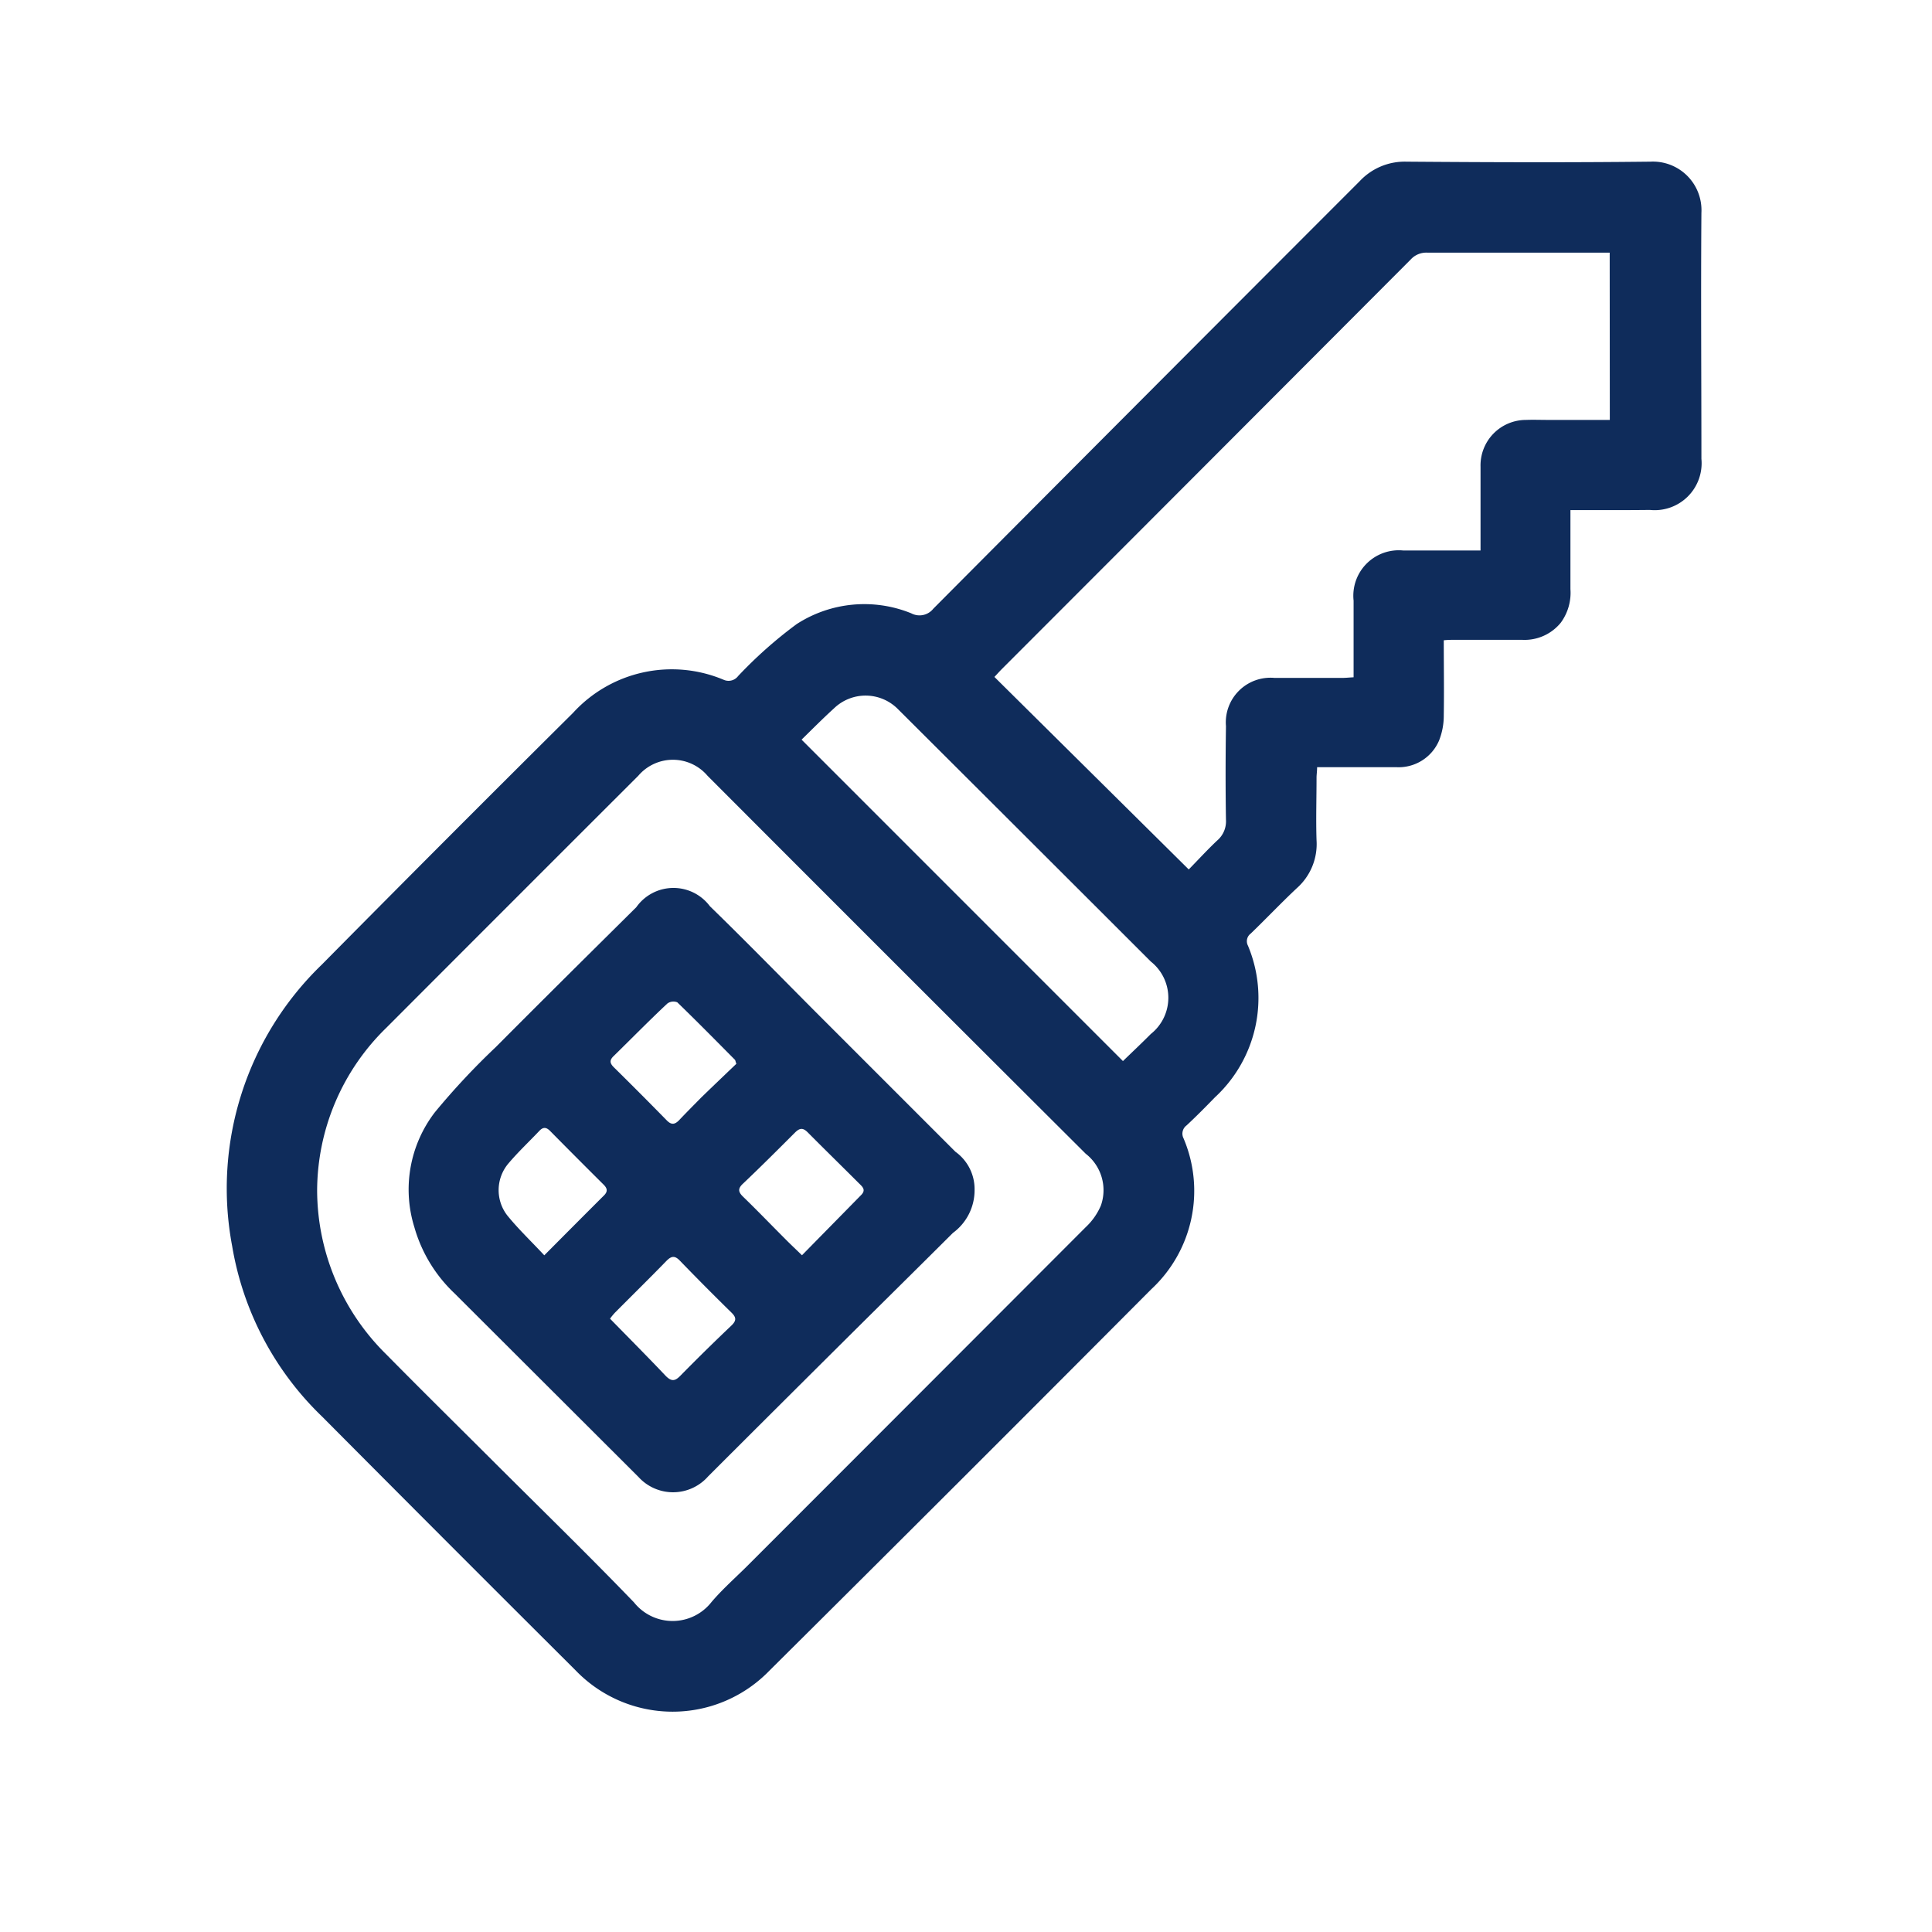
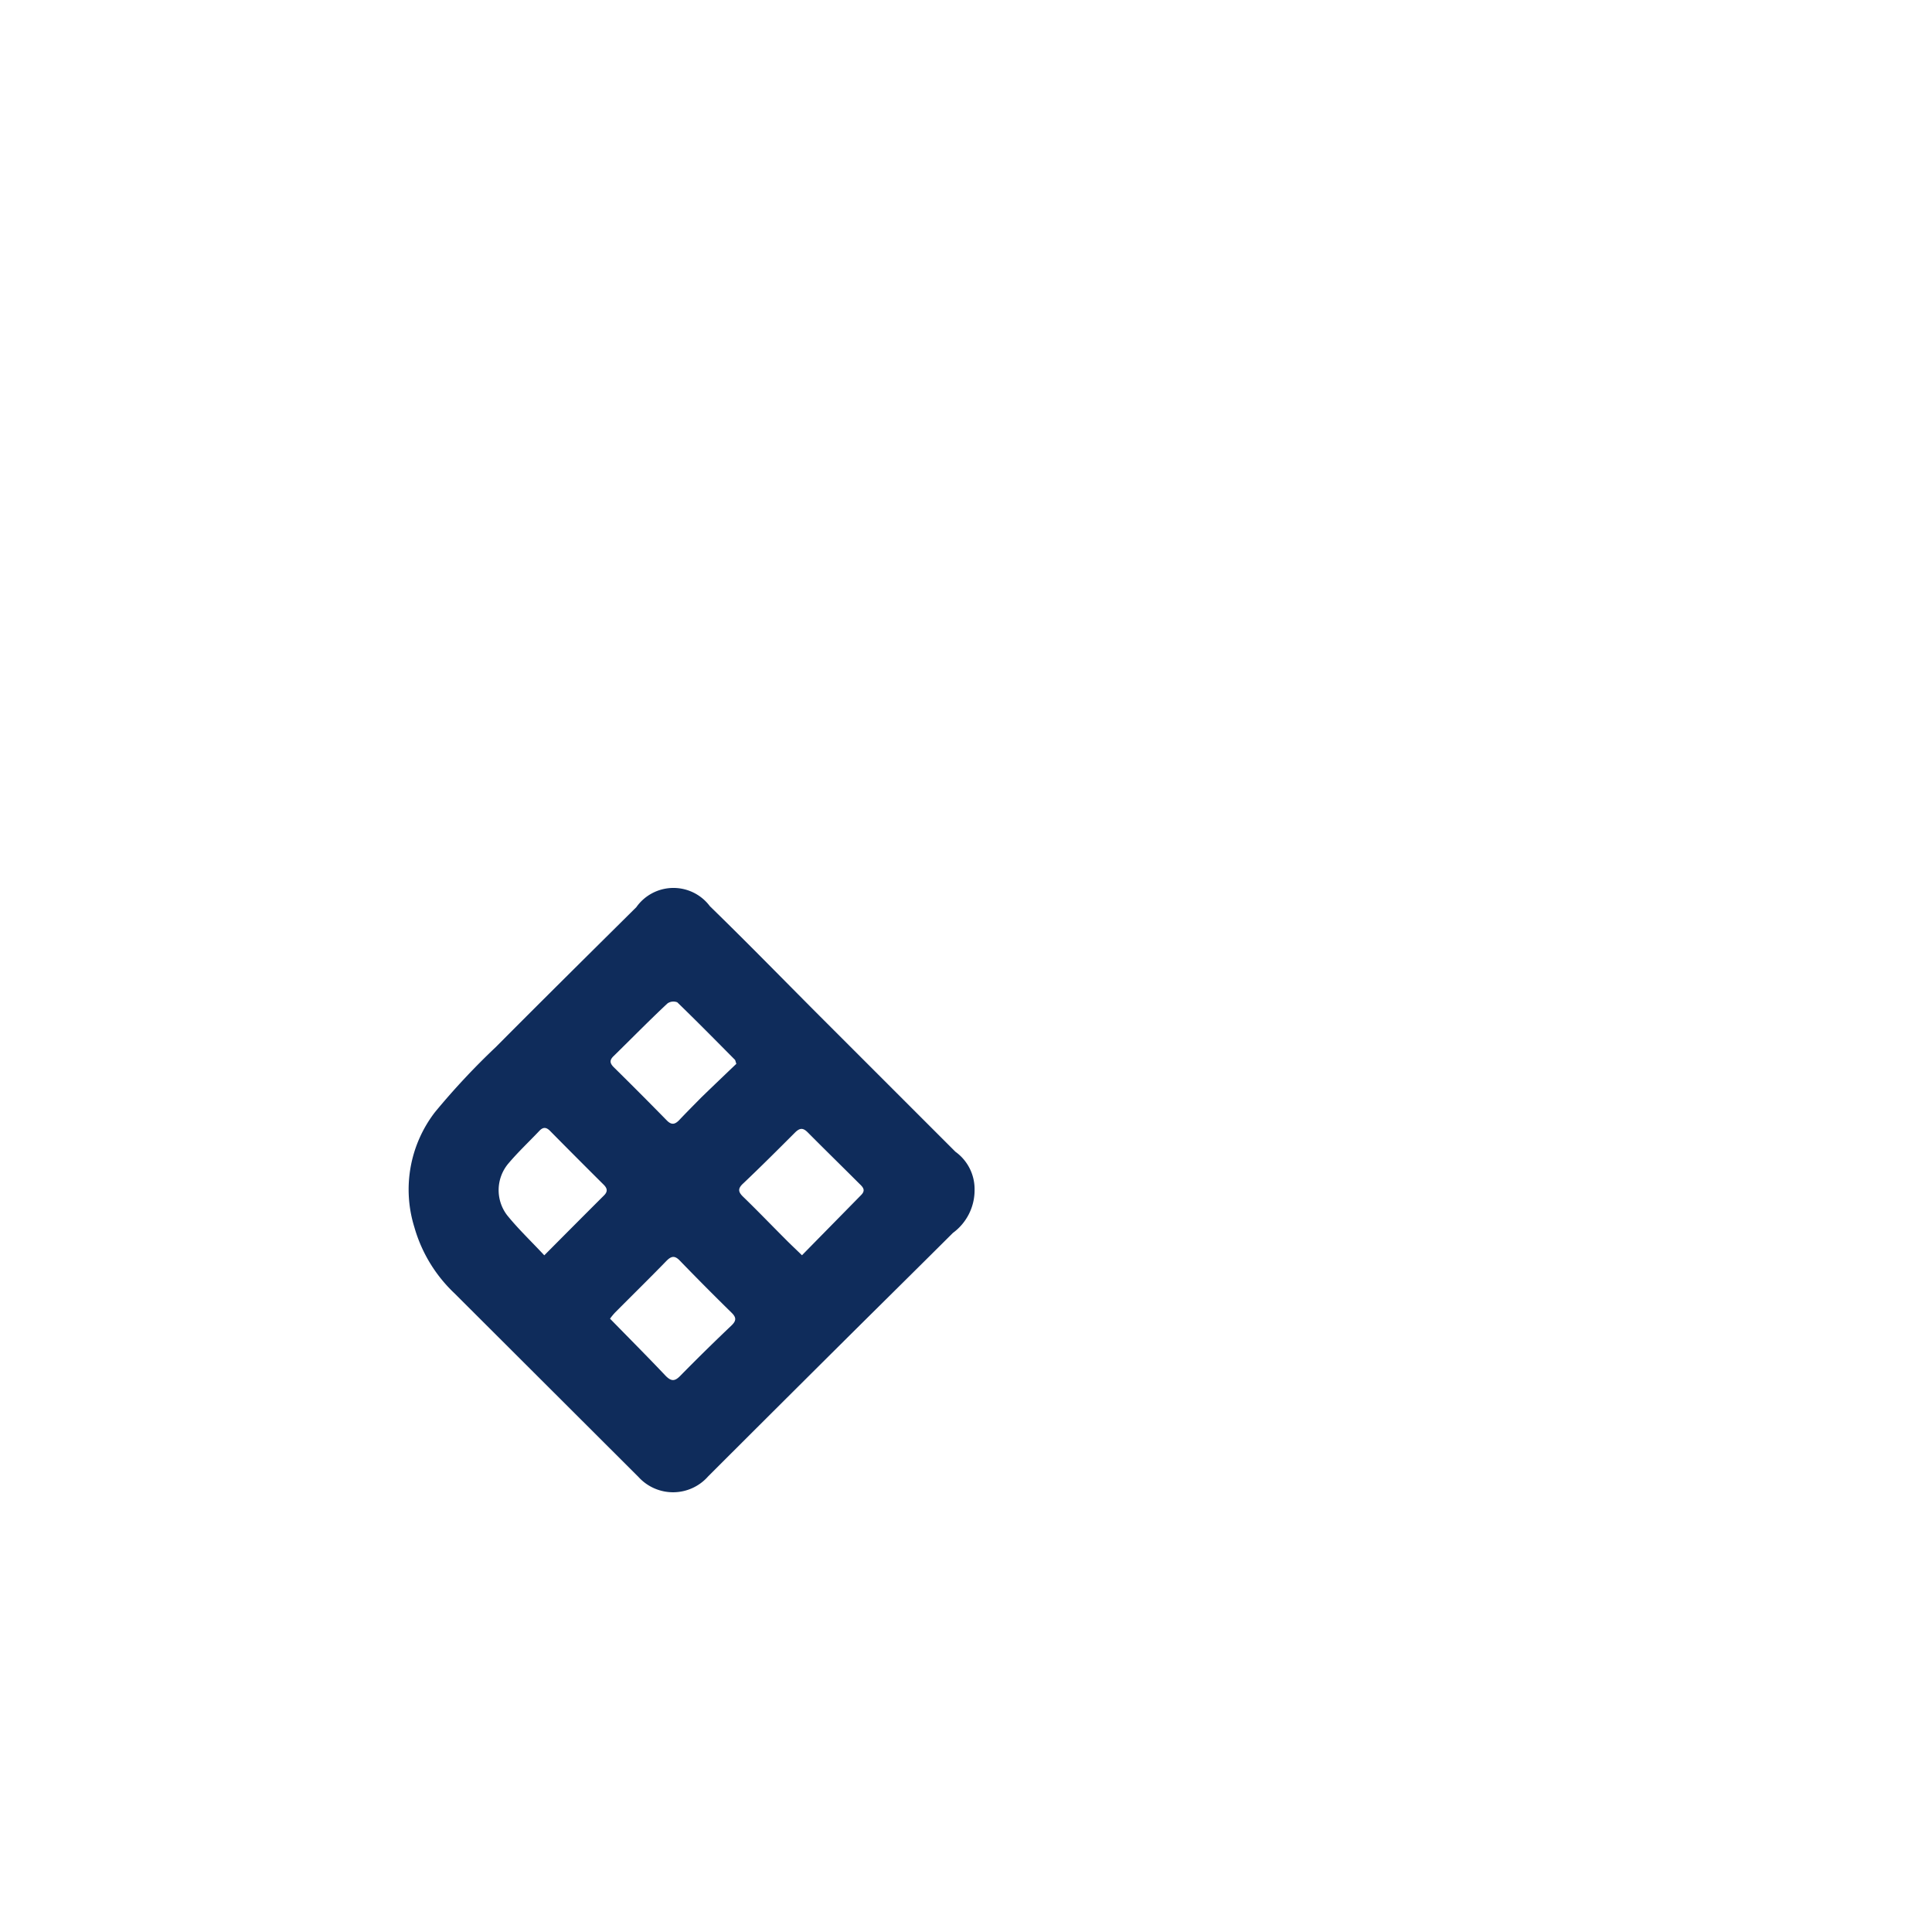
<svg xmlns="http://www.w3.org/2000/svg" width="34" height="34" viewBox="0 0 34 34">
  <g id="Groupe_20749" data-name="Groupe 20749" transform="translate(13148 21979)">
-     <rect id="Rectangle_1140" data-name="Rectangle 1140" width="34" height="34" transform="translate(-13148 -21979)" fill="none" />
    <g id="Groupe_20744" data-name="Groupe 20744" transform="translate(-13143.997 -21976.15)">
-       <path id="Tracé_11337" data-name="Tracé 11337" d="M264.582,93.925c0,.481,0,.936,0,1.391a.887.887,0,0,1-.171.592.822.822,0,0,1-.678.3h-1.192c-.057,0-.114,0-.188.008,0,.447.007.884,0,1.32a1.189,1.189,0,0,1-.082.442.773.773,0,0,1-.756.471c-.4,0-.806,0-1.209,0h-.182c0,.072-.01.129-.01.186,0,.368-.012.737,0,1.1a1.036,1.036,0,0,1-.347.843c-.277.26-.538.536-.812.8a.167.167,0,0,0-.049.21,2.381,2.381,0,0,1-.58,2.671c-.163.168-.327.334-.5.495a.18.18,0,0,0-.053.226,2.362,2.362,0,0,1-.568,2.657q-3.351,3.366-6.721,6.713a2.369,2.369,0,0,1-3.41-.007q-2.235-2.227-4.459-4.464a5.4,5.4,0,0,1-1.584-3,5.471,5.471,0,0,1,1.577-4.955q2.2-2.225,4.42-4.429a2.353,2.353,0,0,1,2.652-.584.211.211,0,0,0,.255-.066,7.669,7.669,0,0,1,1.03-.914,2.193,2.193,0,0,1,2.016-.19.31.31,0,0,0,.389-.081q3.746-3.765,7.5-7.52a1.084,1.084,0,0,1,.823-.347c1.431.011,2.863.016,4.294,0a.855.855,0,0,1,.9.9c-.011,1.443,0,2.886,0,4.329a.826.826,0,0,1-.906.9C265.52,93.927,265.065,93.925,264.582,93.925ZM242.526,105.9a4.062,4.062,0,0,0,1.217,2.883c.615.624,1.239,1.239,1.859,1.858.835.834,1.681,1.656,2.5,2.506a.869.869,0,0,0,1.366-.008c.193-.226.418-.424.629-.634q2.979-2.98,5.956-5.962a1.125,1.125,0,0,0,.266-.38.813.813,0,0,0-.267-.911q-3.332-3.321-6.655-6.651a.8.8,0,0,0-1.22,0q-2.219,2.216-4.435,4.436A4.013,4.013,0,0,0,242.526,105.9Zm22.747-16.506h-.2c-1,0-2.01,0-3.014,0a.37.37,0,0,0-.289.122q-3.595,3.605-7.194,7.206c-.044.044-.086.092-.131.139l3.42,3.388c.159-.162.324-.343.5-.509a.444.444,0,0,0,.155-.365c-.009-.549-.008-1.1,0-1.647a.786.786,0,0,1,.854-.85c.4,0,.794,0,1.192,0,.061,0,.123-.007.2-.011v-.21c0-.38,0-.759,0-1.139a.8.8,0,0,1,.877-.882c.362,0,.724,0,1.087,0H263v-.213c0-.421,0-.841,0-1.262a.8.8,0,0,1,.8-.823c.128-.005.257,0,.385,0h1.09Zm-14.219,8.573,5.653,5.654c.157-.152.327-.312.491-.477a.813.813,0,0,0,0-1.274q-2.224-2.223-4.452-4.444a.8.8,0,0,0-1.122-.014C251.427,97.591,251.238,97.782,251.054,97.962Z" transform="translate(-240.948 -87.798)" fill="#0f2c5b" />
      <path id="Tracé_11338" data-name="Tracé 11338" d="M433.29,148.308a.931.931,0,0,1-.381.758c-.641.639-1.285,1.274-1.927,1.912q-1.192,1.185-2.381,2.373a.822.822,0,0,1-1.226.01l-3.236-3.23a2.565,2.565,0,0,1-.708-1.166,2.231,2.231,0,0,1,.362-2.023,12.714,12.714,0,0,1,1.074-1.149c.819-.824,1.645-1.641,2.47-2.459a.8.8,0,0,1,1.295-.017c.653.635,1.288,1.287,1.932,1.932l2.389,2.389A.809.809,0,0,1,433.29,148.308Zm-4.193-2.219c-.017-.049-.017-.063-.025-.07-.336-.339-.671-.679-1.014-1.011a.182.182,0,0,0-.173.02c-.321.3-.633.619-.95.929-.07.069-.065.12,0,.188q.473.466.937.94c.082.084.141.075.216,0,.132-.14.268-.276.4-.41C428.7,146.47,428.906,146.273,429.1,146.088Zm1.156,3.37c.355-.362.7-.712,1.04-1.059.087-.087.03-.141-.031-.2-.3-.3-.607-.6-.905-.9-.086-.088-.143-.083-.227,0-.3.3-.6.6-.91.894-.1.091-.093.15,0,.239.247.239.485.487.728.73C430.04,149.257,430.137,149.347,430.252,149.459Zm-3.378,1.117c.339.347.664.673.98,1.007.1.1.161.094.254,0q.441-.449.9-.885c.087-.083.094-.14.005-.227q-.462-.453-.912-.918c-.087-.09-.146-.081-.229,0-.3.309-.609.612-.913.918A1.144,1.144,0,0,0,426.874,150.576Zm-1.157-1.116c.367-.369.708-.712,1.051-1.054.071-.071.056-.127-.009-.191q-.472-.469-.94-.943c-.068-.069-.124-.072-.191,0-.181.191-.373.371-.542.571a.727.727,0,0,0-.025.91C425.257,148.995,425.486,149.212,425.717,149.46Z" transform="translate(-420.142 -130.219)" fill="#0f2c5b" />
    </g>
  </g>
</svg>